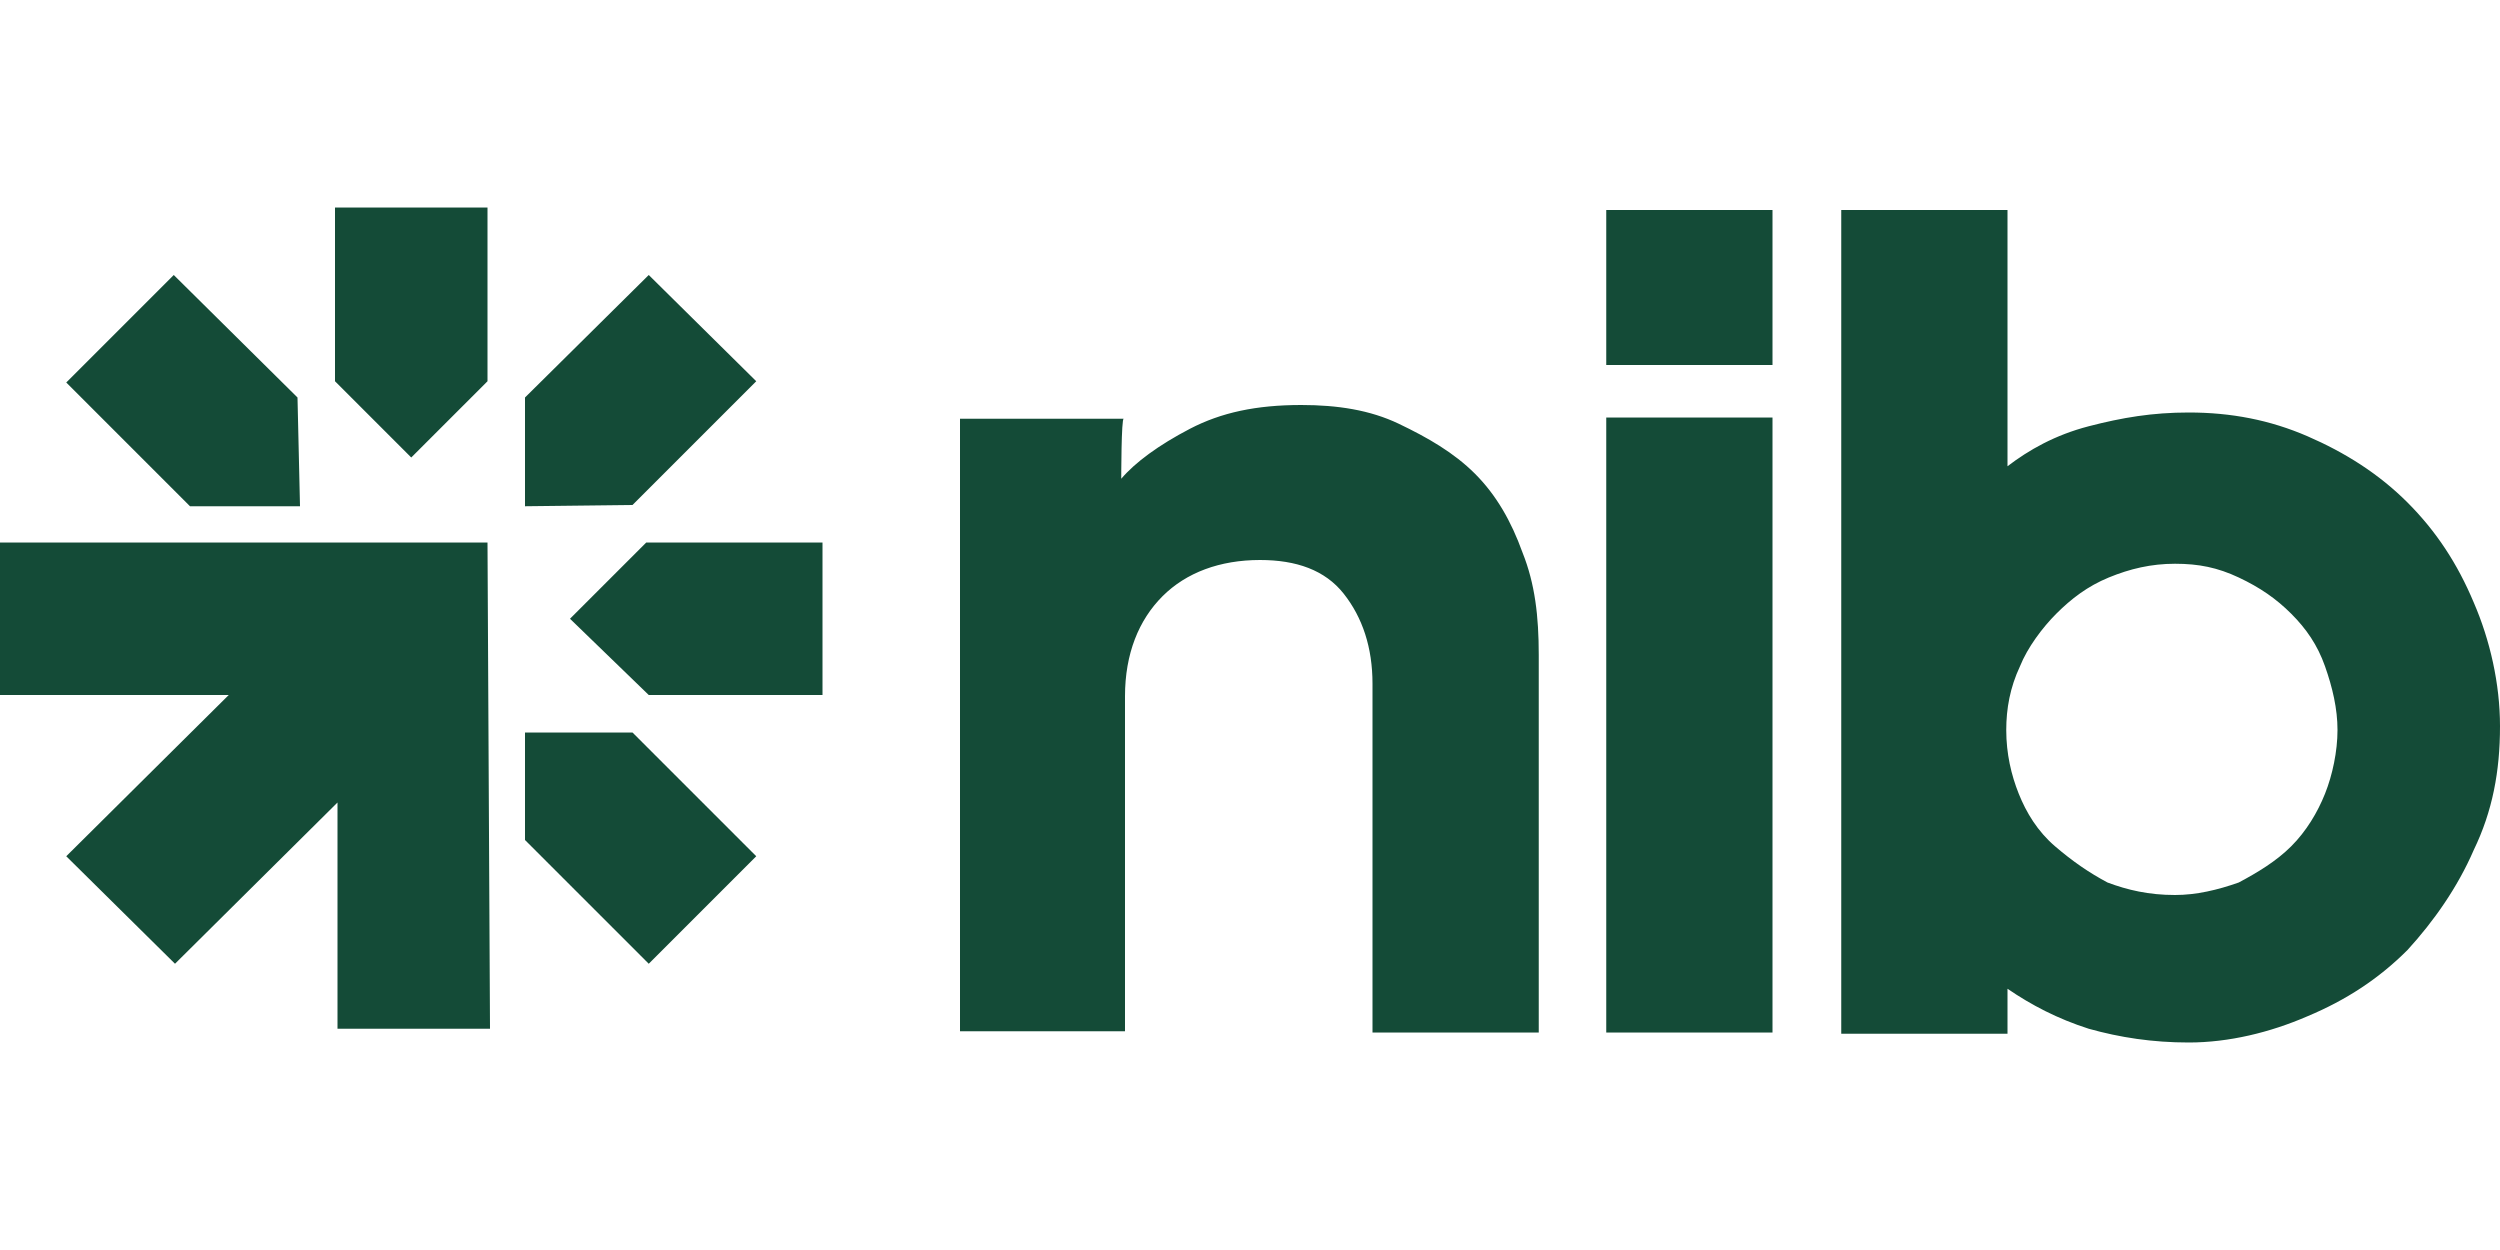
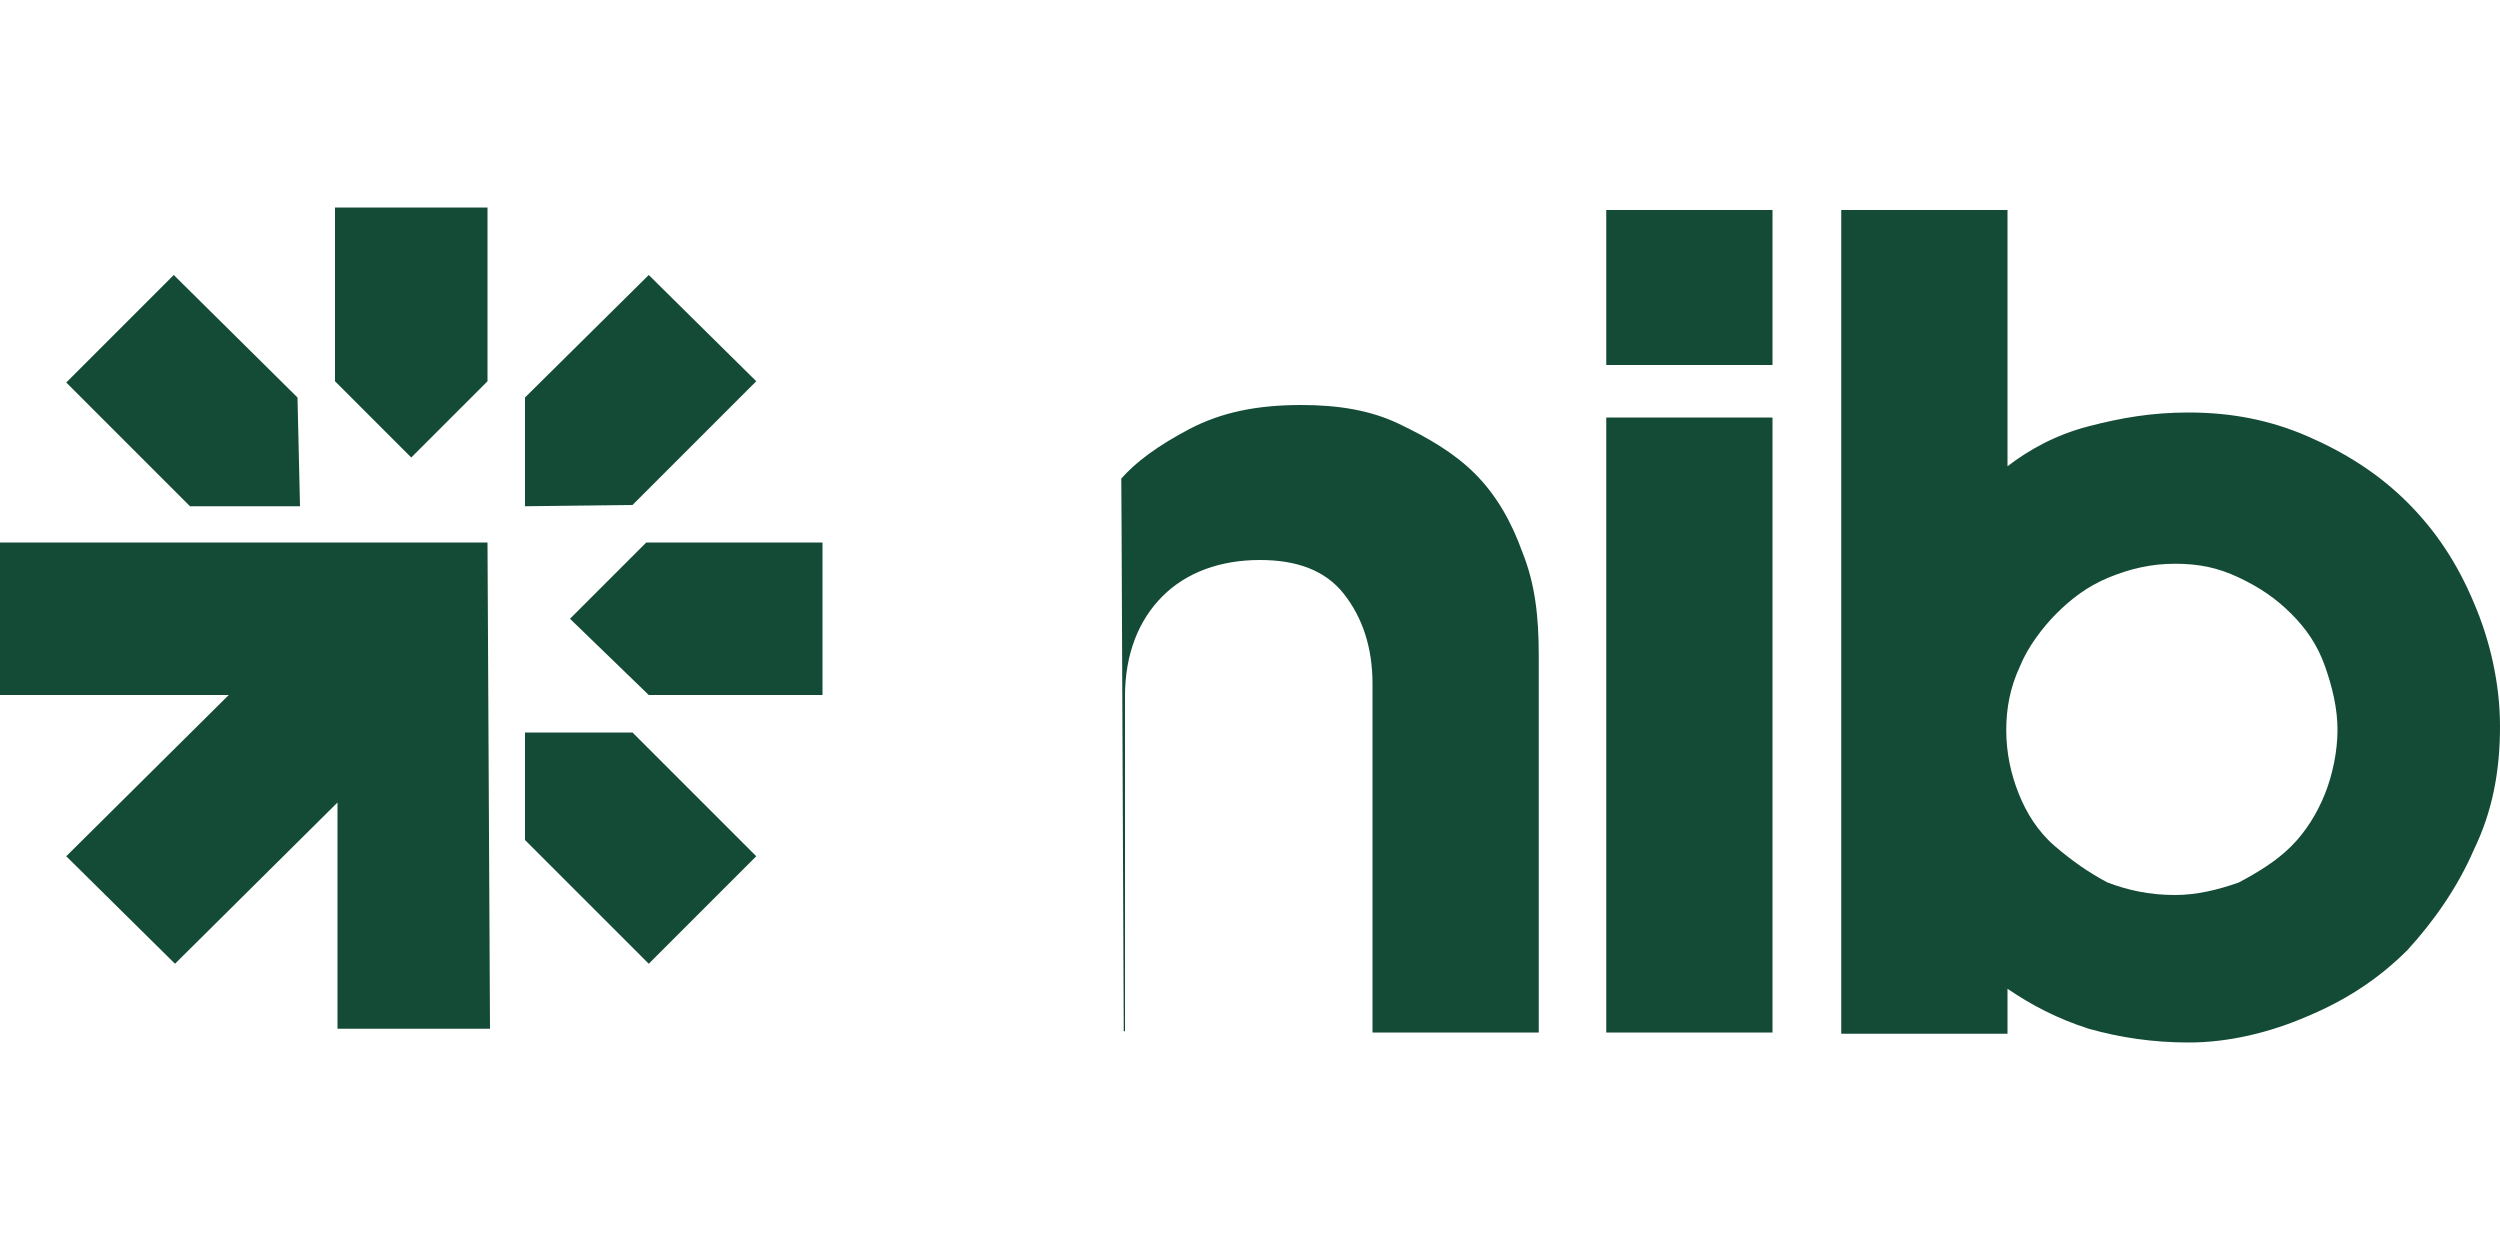
<svg xmlns="http://www.w3.org/2000/svg" version="1.1" id="Layer_1" x="0px" y="0px" viewBox="0 0 200 100" style="enable-background:new 0 0 200 100;" xml:space="preserve">
  <style type="text/css">
	.st0{fill:#144B37;}
</style>
  <g>
-     <path class="st0" d="M39,43.4H26.8H0v12.2h18.3L5.3,68.5l8.7,8.6L27,64.2v18.1h12.2L39,43.4L39,43.4z M23.8,31.8L13.9,22l-8.6,8.6   l9.9,9.9H24L23.8,31.8L23.8,31.8z M42,67.2l9.9,9.9l8.6-8.6l-9.9-9.9H42C42,58.7,42,67.2,42,67.2z M50.6,40.4l9.9-9.9L51.9,22   L42,31.8v8.7L50.6,40.4C50.6,40.6,50.6,40.4,50.6,40.4z M51.9,55.6h13.9V43.4H51.7l-6.1,6.1L51.9,55.6z M39,30.5V16.6H26.8v13.9   l6.1,6.1L39,30.5z M174,71.6c1.7,0,3.4-0.4,5.1-1c1.5-0.8,3-1.7,4.2-2.9s2.1-2.7,2.7-4.2c0.6-1.5,1-3.4,1-5.1s-0.4-3.4-1-5.1   c-0.6-1.7-1.5-3-2.7-4.2s-2.5-2.1-4.2-2.9s-3.2-1.1-5.1-1.1s-3.6,0.4-5.3,1.1s-3,1.7-4.2,2.9c-1.1,1.1-2.3,2.7-2.9,4.2   c-0.8,1.7-1.1,3.4-1.1,5.1c0,1.9,0.4,3.6,1,5.1c0.6,1.5,1.5,3,2.9,4.2s2.7,2.1,4.2,2.9C170.2,71.2,171.9,71.6,174,71.6 M175.1,83.4   c-2.9,0-5.5-0.4-8-1.1c-2.5-0.8-4.6-1.9-6.5-3.2v3.6h-13.3V16.8h13.3v20.5c1.7-1.3,3.8-2.5,6.5-3.2s5.1-1.1,8-1.1   c3.4,0,6.5,0.6,9.5,1.9c3,1.3,5.7,3,8,5.3c2.3,2.3,4,4.9,5.3,8c1.3,3,2.1,6.5,2.1,9.9c0,3.6-0.6,6.8-2.1,9.9c-1.3,3-3.2,5.7-5.3,8   c-2.3,2.3-4.9,4-8,5.3C181.6,82.6,178.3,83.4,175.1,83.4 M128.5,33.4h13.3v49.2h-13.3V33.4z M128.5,16.8h13.3v12.4h-13.3V16.8z    M89.7,38.3c1.1-1.3,3-2.7,5.5-4c2.5-1.3,5.3-1.9,8.9-1.9c2.9,0,5.5,0.4,7.8,1.5c2.3,1.1,4.4,2.3,6.1,4c1.7,1.7,2.9,3.8,3.8,6.3   c1,2.5,1.3,5.1,1.3,8.2v30.2h-13.3V54.7c0-2.9-0.8-5.3-2.3-7.2c-1.5-1.9-3.8-2.7-6.7-2.7c-3.2,0-5.9,1-7.8,2.9c-1.9,1.9-3,4.6-3,8   v26.8H76.8v-49h13.1C89.7,33.4,89.7,38.3,89.7,38.3z" />
+     <path class="st0" d="M39,43.4H26.8H0v12.2h18.3L5.3,68.5l8.7,8.6L27,64.2v18.1h12.2L39,43.4L39,43.4z M23.8,31.8L13.9,22l-8.6,8.6   l9.9,9.9H24L23.8,31.8L23.8,31.8z M42,67.2l9.9,9.9l8.6-8.6l-9.9-9.9H42C42,58.7,42,67.2,42,67.2z M50.6,40.4l9.9-9.9L51.9,22   L42,31.8v8.7L50.6,40.4C50.6,40.6,50.6,40.4,50.6,40.4z M51.9,55.6h13.9V43.4H51.7l-6.1,6.1L51.9,55.6z M39,30.5V16.6H26.8v13.9   l6.1,6.1L39,30.5z M174,71.6c1.7,0,3.4-0.4,5.1-1c1.5-0.8,3-1.7,4.2-2.9s2.1-2.7,2.7-4.2c0.6-1.5,1-3.4,1-5.1s-0.4-3.4-1-5.1   c-0.6-1.7-1.5-3-2.7-4.2s-2.5-2.1-4.2-2.9s-3.2-1.1-5.1-1.1s-3.6,0.4-5.3,1.1s-3,1.7-4.2,2.9c-1.1,1.1-2.3,2.7-2.9,4.2   c-0.8,1.7-1.1,3.4-1.1,5.1c0,1.9,0.4,3.6,1,5.1c0.6,1.5,1.5,3,2.9,4.2s2.7,2.1,4.2,2.9C170.2,71.2,171.9,71.6,174,71.6 M175.1,83.4   c-2.9,0-5.5-0.4-8-1.1c-2.5-0.8-4.6-1.9-6.5-3.2v3.6h-13.3V16.8h13.3v20.5c1.7-1.3,3.8-2.5,6.5-3.2s5.1-1.1,8-1.1   c3.4,0,6.5,0.6,9.5,1.9c3,1.3,5.7,3,8,5.3c2.3,2.3,4,4.9,5.3,8c1.3,3,2.1,6.5,2.1,9.9c0,3.6-0.6,6.8-2.1,9.9c-1.3,3-3.2,5.7-5.3,8   c-2.3,2.3-4.9,4-8,5.3C181.6,82.6,178.3,83.4,175.1,83.4 M128.5,33.4h13.3v49.2h-13.3V33.4z M128.5,16.8h13.3v12.4h-13.3V16.8z    M89.7,38.3c1.1-1.3,3-2.7,5.5-4c2.5-1.3,5.3-1.9,8.9-1.9c2.9,0,5.5,0.4,7.8,1.5c2.3,1.1,4.4,2.3,6.1,4c1.7,1.7,2.9,3.8,3.8,6.3   c1,2.5,1.3,5.1,1.3,8.2v30.2h-13.3V54.7c0-2.9-0.8-5.3-2.3-7.2c-1.5-1.9-3.8-2.7-6.7-2.7c-3.2,0-5.9,1-7.8,2.9c-1.9,1.9-3,4.6-3,8   v26.8H76.8h13.1C89.7,33.4,89.7,38.3,89.7,38.3z" />
  </g>
</svg>